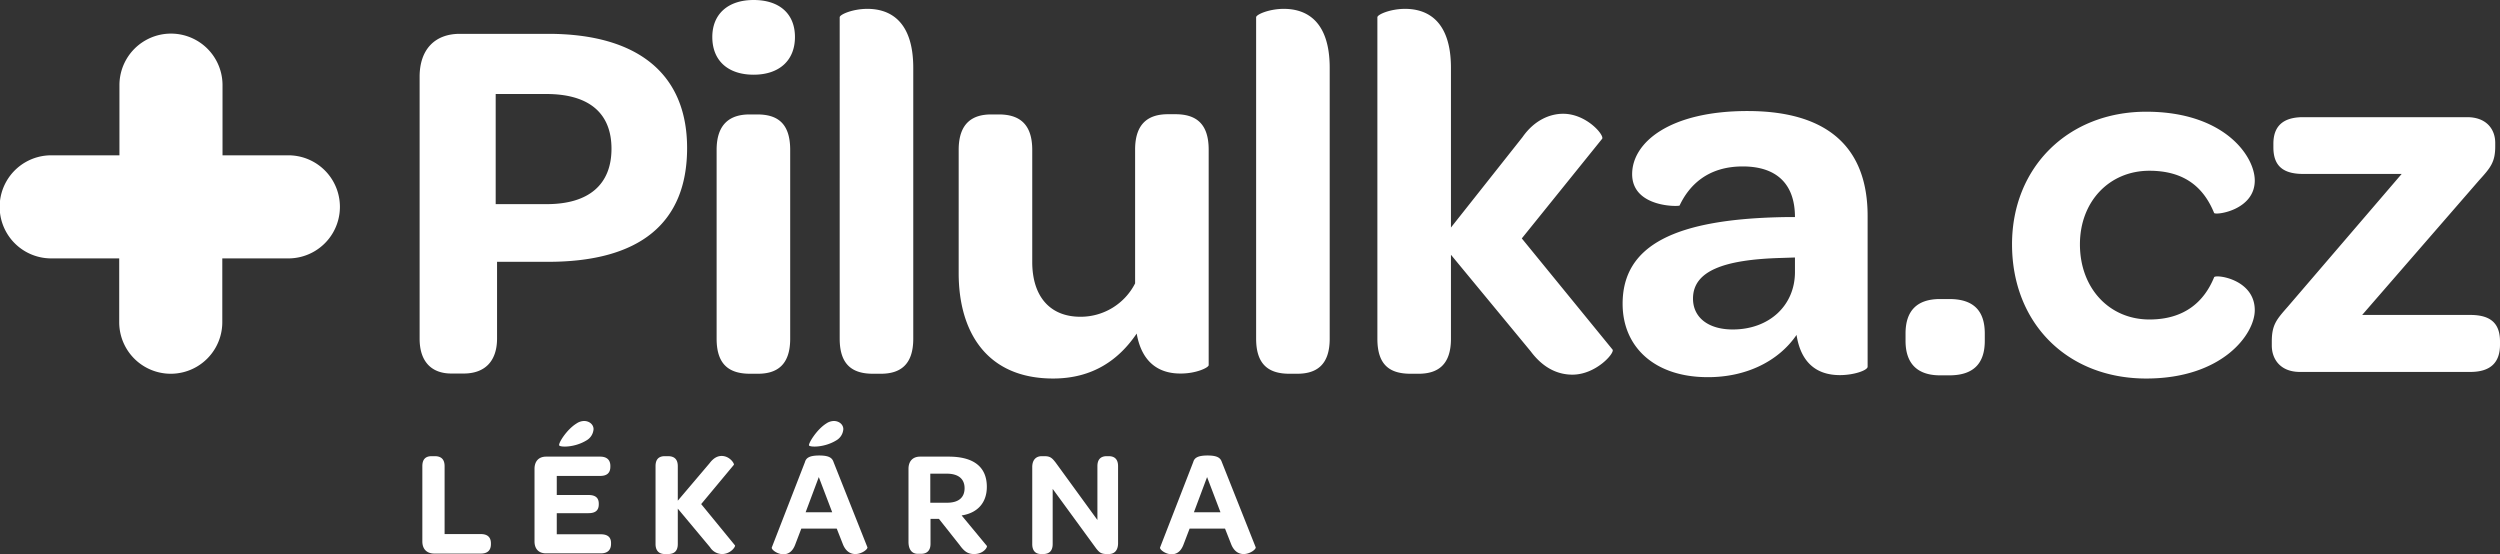
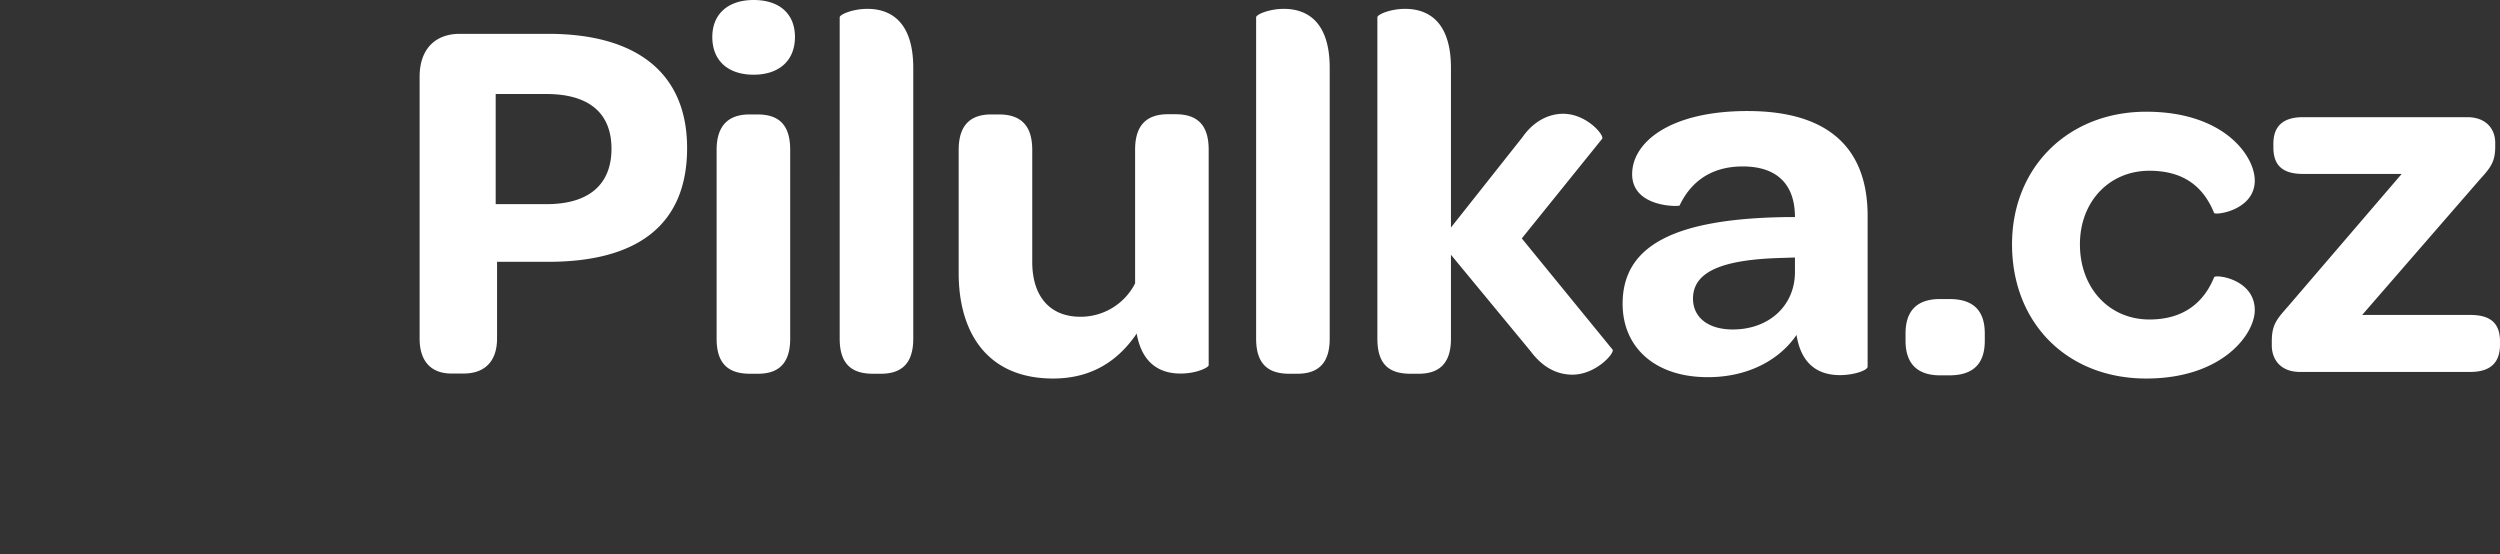
<svg xmlns="http://www.w3.org/2000/svg" viewBox="0 0 1101 244.1">
  <rect x="0" y="0" width="1101" height="244.1" fill="#333333" stroke="none" />
  <defs>
    <style>.cls-1{fill:#fff;}</style>
  </defs>
  <title>pilulka.cz</title>
  <g id="Layer_2" data-name="Layer 2">
    <g id="Vrstva_1" data-name="Vrstva 1">
      <path class="cls-1" d="M184.8,149.2V33.8c0-12,6.7-18.9,17.7-18.9h38.9c39.3,0,61.2,17.5,61.2,50.3,0,33.1-20.9,50.1-61.2,50.1H218.9v33.8c0,9.7-5.1,15.4-14.7,15.4H199c-8.9.1-14.2-5.2-14.2-15.3Zm33.5-59.3h22.5c18.6,0,28.5-8.7,28.5-24.4s-9.9-24.1-28.7-24.1H218.3V89.9Zm95.4-73.6C313.7,6.2,320.6,0,331.9,0s18.2,6,18.2,16.3-6.9,16.6-18.2,16.6S313.7,26.7,313.7,16.3Zm1.9,132.9V66c0-11.7,6.2-15.6,14.5-15.6h3.4c8.7,0,14.5,3.7,14.5,15.6v83.2c0,11.7-6,15.4-14.2,15.4h-3.4C321.8,164.6,315.6,161.2,315.6,149.2Zm54.2,0V7.6c0-1.2,5.7-3.7,12.2-3.7,9.7,0,20.2,5.1,20.2,26V149.2c0,11.7-6,15.4-14.3,15.4h-3.4c-8.5,0-14.7-3.4-14.7-15.4Zm130.8-2.3c-7.8,11.5-19.3,19.8-36.8,19.8-29.4,0-41.6-20.7-41.6-46.4V66c0-11.7,6-15.6,14.3-15.6h3.4c8.5,0,14.7,3.7,14.7,15.6v49.4c0,14.9,7.6,24.1,21.2,24.1a26.92,26.92,0,0,0,24.1-14.7V65.9c0-11.7,6-15.6,14.5-15.6h3.2c8.7,0,14.7,3.7,14.7,15.6v94.9c0,1.1-5.5,3.7-12.2,3.7C512.1,164.6,503.1,161.2,500.6,146.9Zm52.6,2.3V7.6c0-1.2,5.7-3.7,12.2-3.7,9.7,0,20.2,5.1,20.2,26V149.2c0,11.7-6,15.4-14.3,15.4h-3.4c-8.5,0-14.7-3.4-14.7-15.4Zm53.4,0V7.6c0-1.2,5.7-3.7,12.2-3.7,9.7,0,20.2,5.1,20.2,26v70.3l31.5-39.8c5.3-7.6,12.2-10.3,17.9-10.3,10.3,0,18.2,9.4,17.2,11L670.2,105l40,49c.9,1.6-7.4,11-17.7,11-6,0-12.6-2.5-18.4-10.3L639,112.2v37c0,11.7-6,15.4-14.3,15.4h-3.4C612.5,164.6,606.6,161.2,606.6,149.2Zm108-15.4c0-25.8,23-37.5,72.2-38.2h3.7c0-14.5-8-22.3-23-22.3-15.6,0-23.7,8.5-27.8,17.2,0,.5-20.9,1.1-20.9-13.8,0-14,16.6-27.8,50.8-27.8,35.4,0,52.9,16.1,52.9,46.2v66.4c0,1.6-6,3.7-12.2,3.7-10.3,0-17.2-5.5-19.1-17.7-8,11.7-22.3,18.6-38.9,18.6C728.8,166.2,714.6,152.9,714.6,133.8Zm75.9-14v-6.4l-6,.2c-25.5.7-38.9,5.8-38.9,17.9,0,8.3,6.7,13.6,17.5,13.6C779.2,145.1,790.5,134.5,790.5,119.8Zm48.7,30.3v-3.2c0-10.1,5.1-15.2,15.2-15.2h4.1c10.6,0,15.6,5.1,15.6,15.2v3.2c0,10.1-5.1,15.2-15.6,15.2h-4.1C844.5,165.3,839.2,160.2,839.2,150.1Zm46.9-42.5c0-34,24.8-58.4,59.1-58.4S993,68.7,993,79.5c0,13.1-17.2,15.4-17.9,14.3-4.4-10.8-12.6-18.6-28.5-18.6-17.7,0-30.6,13.6-30.6,32.4,0,19.3,12.9,33.1,30.6,33.1,15.4,0,24.1-7.8,28.5-18.6.5-1.4,17.9.7,17.9,14.5,0,10.6-14.3,30.1-47.8,30.1-34.8,0-59.1-24.4-59.1-59.1Zm114.4,44.6v-1.8c0-7.4,2.1-9.7,7.1-15.4l50.1-58.4h-43.4c-9,0-13.1-3.7-13.1-11.7V63.3c0-7.6,4.1-11.7,13.1-11.7h72.2c8.7,0,12.4,5.5,12.4,11.3v1.6c0,6.9-2.1,9.4-7.1,14.9l-51.5,59.3h47.6c9,0,13.1,3.7,13.1,11.7v1.4c0,7.8-4.1,12-13.1,12h-75.2c-8.7-.1-12.2-5.9-12.2-11.6Z" />
-       <path class="cls-1" d="M127,68.4H98V37.5a22.7,22.7,0,0,0-45.4,0V68.4h-30a22.7,22.7,0,0,0-.1,45.4h30v28.1a22.7,22.7,0,0,0,45.4,0V113.8H127a22.7,22.7,0,0,0,0-45.4Z" />
-       <path class="cls-1" d="M186,238.4V205.3c0-3,1.4-4.4,4.1-4.4h1.4c2.8,0,4.3,1.4,4.3,4.4v29.9h15.9c3,0,4.5,1.4,4.5,4.1v.3c0,2.7-1.4,4.2-4.5,4.2H191.1c-3.2-.1-5.1-2-5.1-5.4Zm49.4,0V206.5c0-3.4,1.9-5.4,5.1-5.4h23.8c3,0,4.5,1.5,4.5,4.1v.3c0,2.7-1.4,4.1-4.5,4.1H245.2V218h14c3.2,0,4.5,1.4,4.5,3.8v.3c0,2.6-1.4,3.9-4.5,3.9h-14v9.3h19.4c3,0,4.5,1.3,4.5,3.8v.4c0,2.6-1.4,4.2-4.5,4.2H240.5c-3.2,0-5.1-1.9-5.1-5.3Zm18.5-51.9a6.18,6.18,0,0,1,3.3-1.1c2.4,0,4.2,1.6,4.2,3.6a6.2,6.2,0,0,1-3.2,5c-5.1,3.1-11.3,3-11.9,2.2S249.5,189.2,253.9,186.5Zm34.8,53.1V205.3c0-3,1.4-4.4,4.1-4.4h1.4c2.8,0,4.3,1.4,4.3,4.4v15.2l14-16.5c1.8-2.4,3.6-3.2,5.3-3.2,3.6,0,5.7,3.4,5.4,3.9L308.8,222l14.9,18.2c.3.5-1.9,3.8-5.7,3.8a6.33,6.33,0,0,1-5.3-3l-14.2-17v15.6c0,2.9-1.4,4.4-4.3,4.4h-1.4c-2.6,0-4.1-1.5-4.1-4.4Zm79.8-6.8H352.9l-2.6,6.8c-1.2,3.4-3.2,4.5-5.3,4.5-2.7,0-5.4-2.1-5.1-3l14.6-37.6c.5-1.8,1.9-2.9,6.3-2.9s5.7,1.1,6.3,2.9L382,241c.3.8-2.4,3-5.3,3-2.1,0-4.3-1.1-5.6-4.6l-2.6-6.6Zm-13.7-7.2h11.7l-5.9-15.5-5.8,15.5Zm9.1-39.1a6.18,6.18,0,0,1,3.3-1.1c2.4,0,4.2,1.6,4.2,3.6a6.2,6.2,0,0,1-3.2,5c-5.1,3.1-11.3,3-11.9,2.2C355.9,195.4,359.6,189.2,363.9,186.5ZM422.6,240l-9.1-11.5h-3.7v11c0,2.8-1.4,4.4-4.2,4.4h-1.4c-2.6,0-4.1-1.9-4.1-5.3V206.5c0-3.4,1.9-5.4,5.1-5.4h12.6c11.1,0,16.8,4.6,16.8,13.3,0,6.8-3.9,11.5-11.1,12.6l11.1,13.4c.4.5-1.4,3.6-5.6,3.6-2.8,0-4.4-1.2-6.4-4Zm-12.9-18.6h7.4c5.2,0,7.7-2.4,7.7-6.4s-2.6-6.4-7.9-6.4h-7.2v12.8Zm44.9,18.2V205.7c0-3.1,1.6-4.8,4.2-4.8H460c2.6,0,3.4.9,4.9,2.8L483.3,229V205.3c0-2.9,1.4-4.4,4.1-4.4h.9c2.7,0,4.1,1.5,4.1,4.4v33.9c0,3.2-1.6,4.8-4.1,4.8h-.8c-2.6,0-3.3-.7-4.7-2.4l-19.2-26.3v24.3c0,2.9-1.4,4.4-4.2,4.4h-.9C456,244,454.6,242.5,454.6,239.6Zm84.9-6.8H523.9l-2.6,6.8c-1.2,3.4-3.2,4.5-5.3,4.5-2.7,0-5.4-2.1-5.1-3l14.6-37.6c.5-1.8,1.9-2.9,6.3-2.9s5.7,1.1,6.3,2.9L553,241c.3.8-2.4,3-5.3,3-2.1,0-4.3-1.1-5.6-4.6l-2.6-6.6Zm-13.7-7.2h11.7l-5.9-15.5Z" />
    </g>
  </g>
</svg>